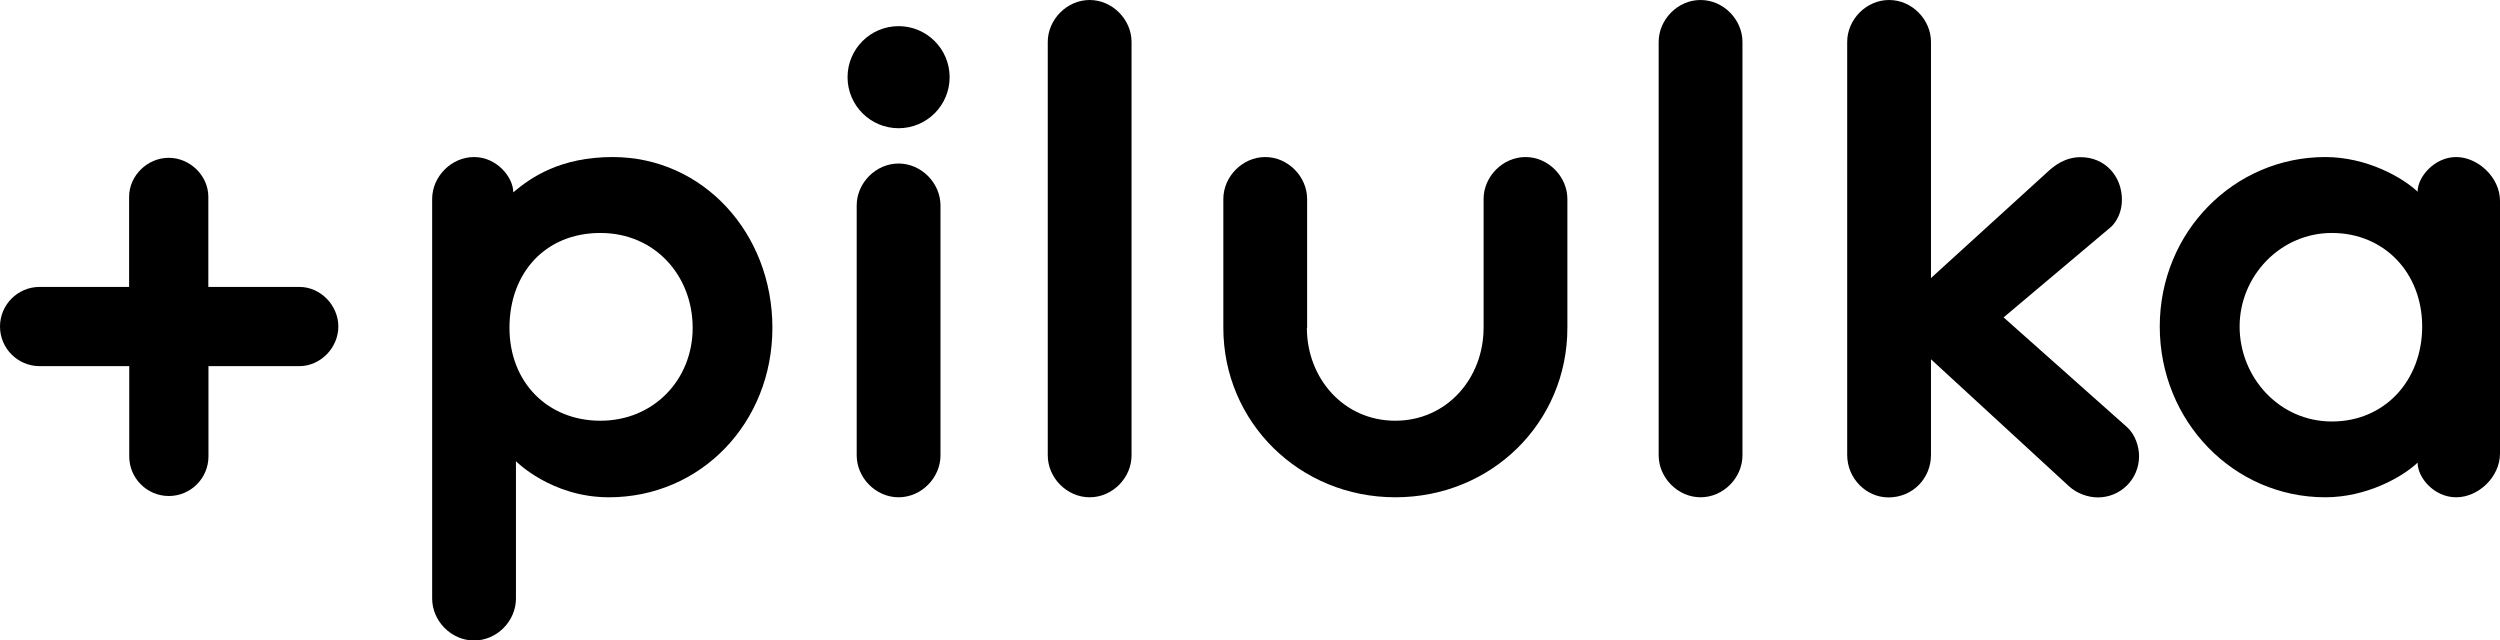
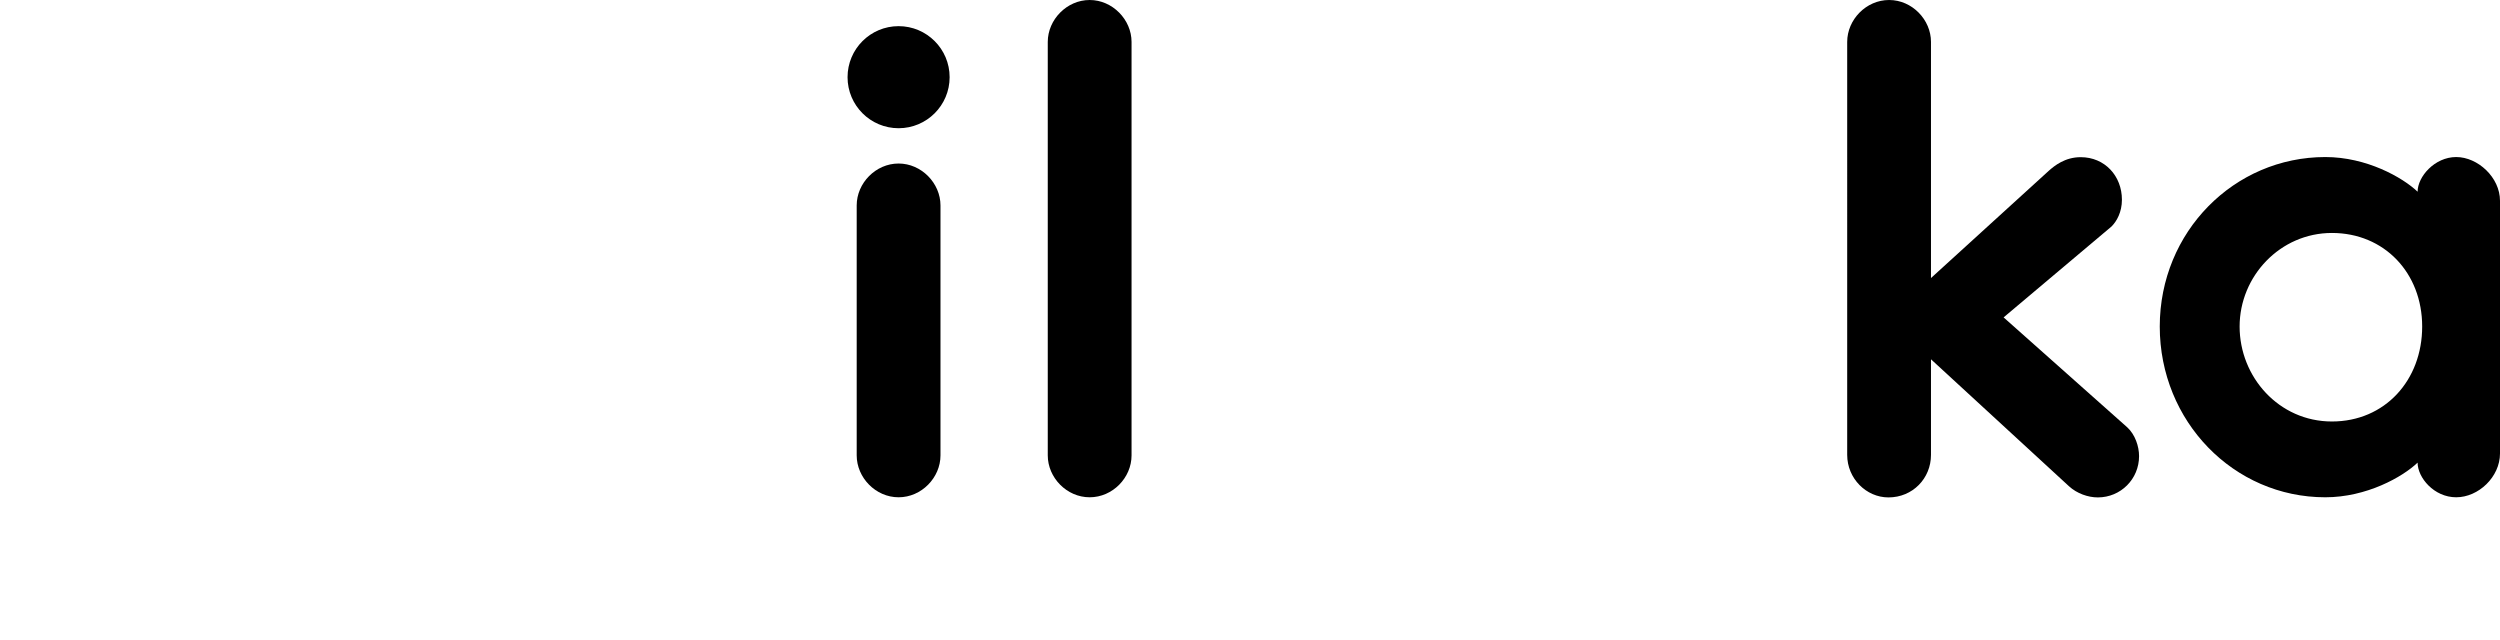
<svg xmlns="http://www.w3.org/2000/svg" id="Layer_2" width="196.92" height="50.45" viewBox="0 0 196.92 50.45">
  <defs>
    <style>.cls-1{stroke-width:0px;}</style>
  </defs>
  <g id="Vrstva_1">
-     <path class="cls-1" d="m16.42,22.6h7.16c1.67,0,3.07,1.45,3.07,3.12s-1.4,3.12-3.07,3.12h-7.16v7.11c0,1.72-1.4,3.12-3.12,3.12s-3.12-1.4-3.12-3.12v-7.11H3.12c-1.72,0-3.12-1.4-3.12-3.12s1.4-3.12,3.12-3.12h7.05v-7.1c0-1.67,1.45-3.07,3.12-3.07s3.12,1.4,3.12,3.07c0,0,0,7.1,0,7.1Z" />
-     <path class="cls-1" d="m47.29,33.14c4.22,0,7.27-3.25,7.27-7.32s-2.94-7.47-7.27-7.47-7.16,3.14-7.16,7.47,3.04,7.32,7.16,7.32m-13.25-17.47c0-1.75,1.5-3.3,3.3-3.3s3.09,1.6,3.09,2.78c1.39-1.18,3.71-2.78,7.83-2.78,7.11,0,12.58,5.98,12.58,13.45s-5.62,13.35-12.88,13.35c-4.53,0-7.32-2.84-7.32-2.84v10.82c0,1.76-1.49,3.3-3.3,3.3s-3.3-1.55-3.3-3.3c0,0,0-31.48,0-31.48Z" />
    <path class="cls-1" d="m74.08,35.87c0,1.75-1.49,3.3-3.3,3.3s-3.3-1.55-3.3-3.3v-19.69c0-1.76,1.5-3.3,3.3-3.3s3.3,1.55,3.3,3.3v19.69Zm-3.3-33.81c2.22,0,4.02,1.8,4.02,4.02s-1.8,4.02-4.02,4.02-4.02-1.8-4.02-4.02c0-2.22,1.8-4.02,4.02-4.02" />
    <path class="cls-1" d="m89.13,35.87c0,1.76-1.49,3.3-3.3,3.3s-3.3-1.55-3.3-3.3V3.3c0-1.75,1.5-3.3,3.3-3.3s3.3,1.55,3.3,3.3v32.57Z" />
-     <path class="cls-1" d="m102.94,25.82c0,3.97,2.89,7.32,6.96,7.32s6.96-3.35,6.96-7.32v-10.15c0-1.75,1.5-3.3,3.3-3.3s3.3,1.55,3.3,3.3v10.15c0,7.47-5.98,13.35-13.55,13.35s-13.55-5.93-13.55-13.35v-10.15c0-1.75,1.5-3.3,3.3-3.3s3.3,1.55,3.3,3.3v10.15h0Z" />
-     <path class="cls-1" d="m137.25,35.87c0,1.76-1.5,3.3-3.3,3.3s-3.3-1.55-3.3-3.3V3.3c0-1.75,1.49-3.3,3.3-3.3s3.3,1.55,3.3,3.3v32.57Z" />
    <path class="cls-1" d="m152.09,21.91l9.28-8.45c.46-.41,1.29-1.08,2.52-1.08,1.91,0,3.25,1.49,3.25,3.35,0,.98-.41,1.7-.82,2.11l-8.5,7.16,9.74,8.66c.62.57.93,1.5.93,2.27,0,1.8-1.44,3.25-3.25,3.25-.77,0-1.65-.31-2.27-.88l-10.87-10v7.53c0,1.85-1.44,3.35-3.35,3.35-1.75,0-3.25-1.49-3.25-3.35V3.3c0-1.75,1.49-3.3,3.3-3.3s3.3,1.55,3.3,3.3v18.61h0Z" />
    <path class="cls-1" d="m183.68,18.35c-4.07,0-7.27,3.4-7.27,7.37s3.09,7.48,7.27,7.48,7.11-3.25,7.11-7.48-2.99-7.37-7.11-7.37m13.24,17.37c0,1.85-1.7,3.45-3.45,3.45s-3.04-1.55-3.04-2.73c-1.18,1.13-4.02,2.73-7.27,2.73-7.22,0-13.04-5.98-13.04-13.45s5.87-13.35,13.04-13.35c3.25,0,6.08,1.6,7.27,2.73,0-1.18,1.34-2.73,3.04-2.73s3.45,1.6,3.45,3.45v19.9Z" />
  </g>
</svg>